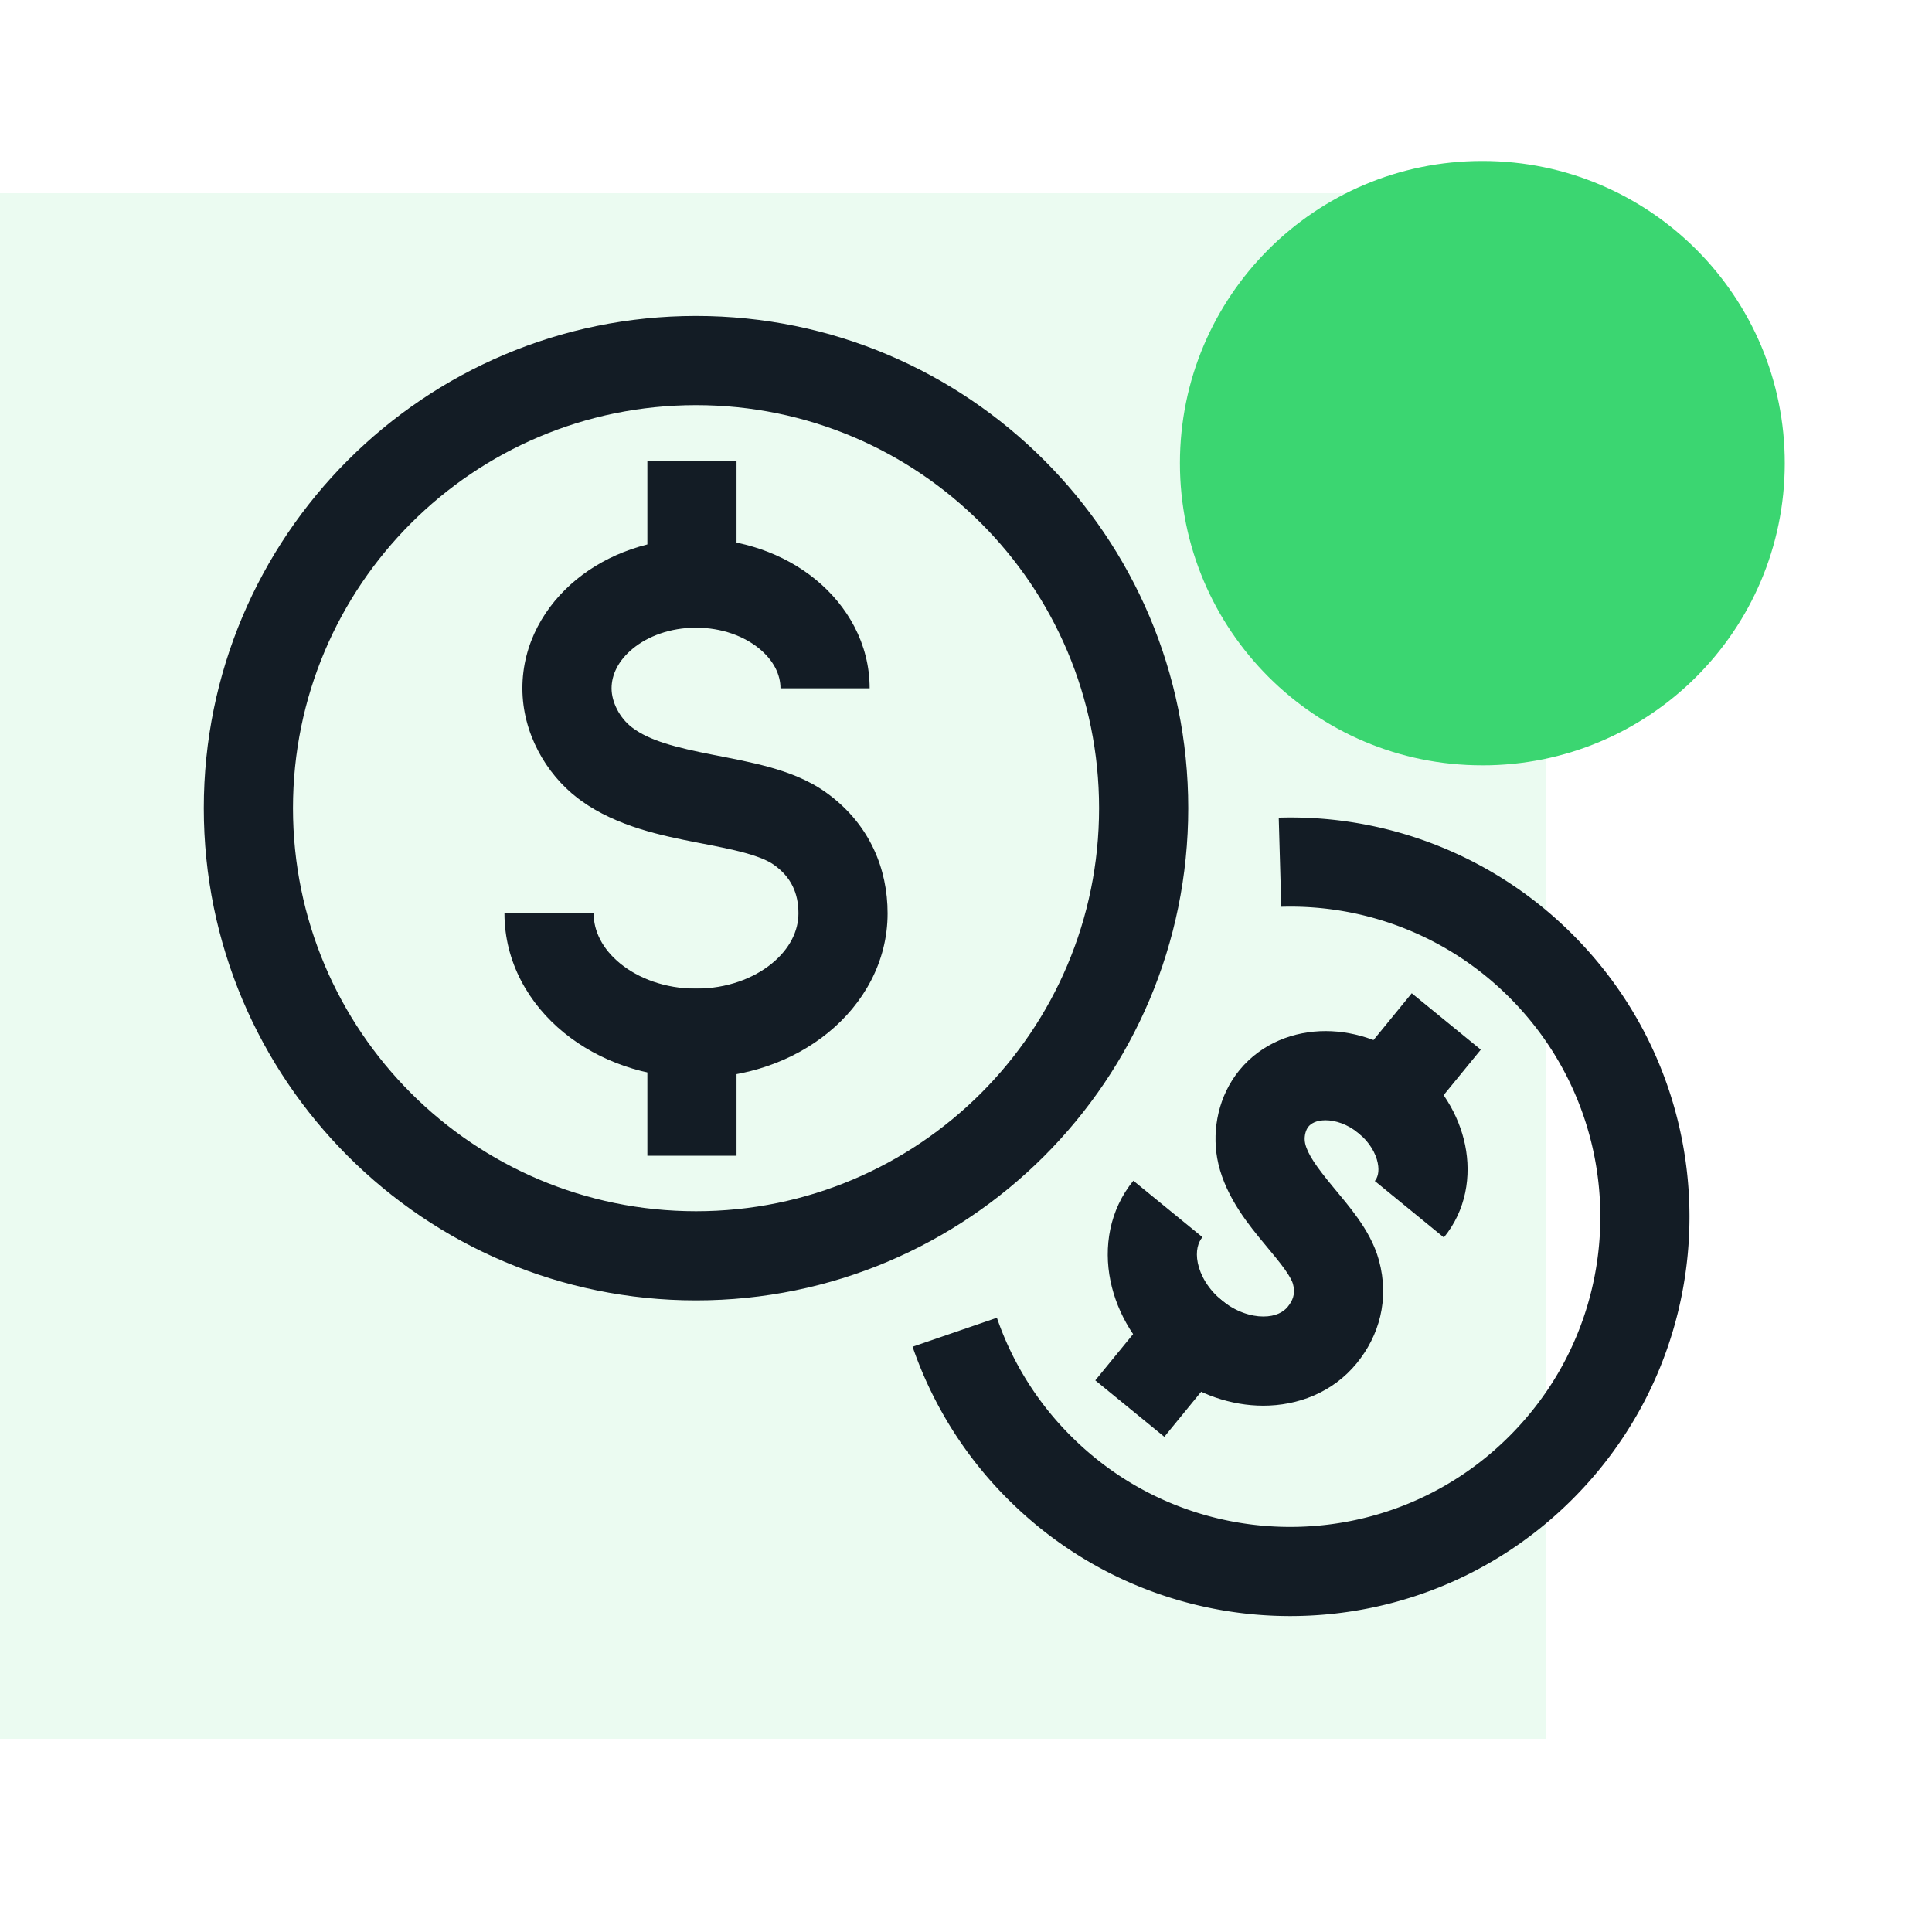
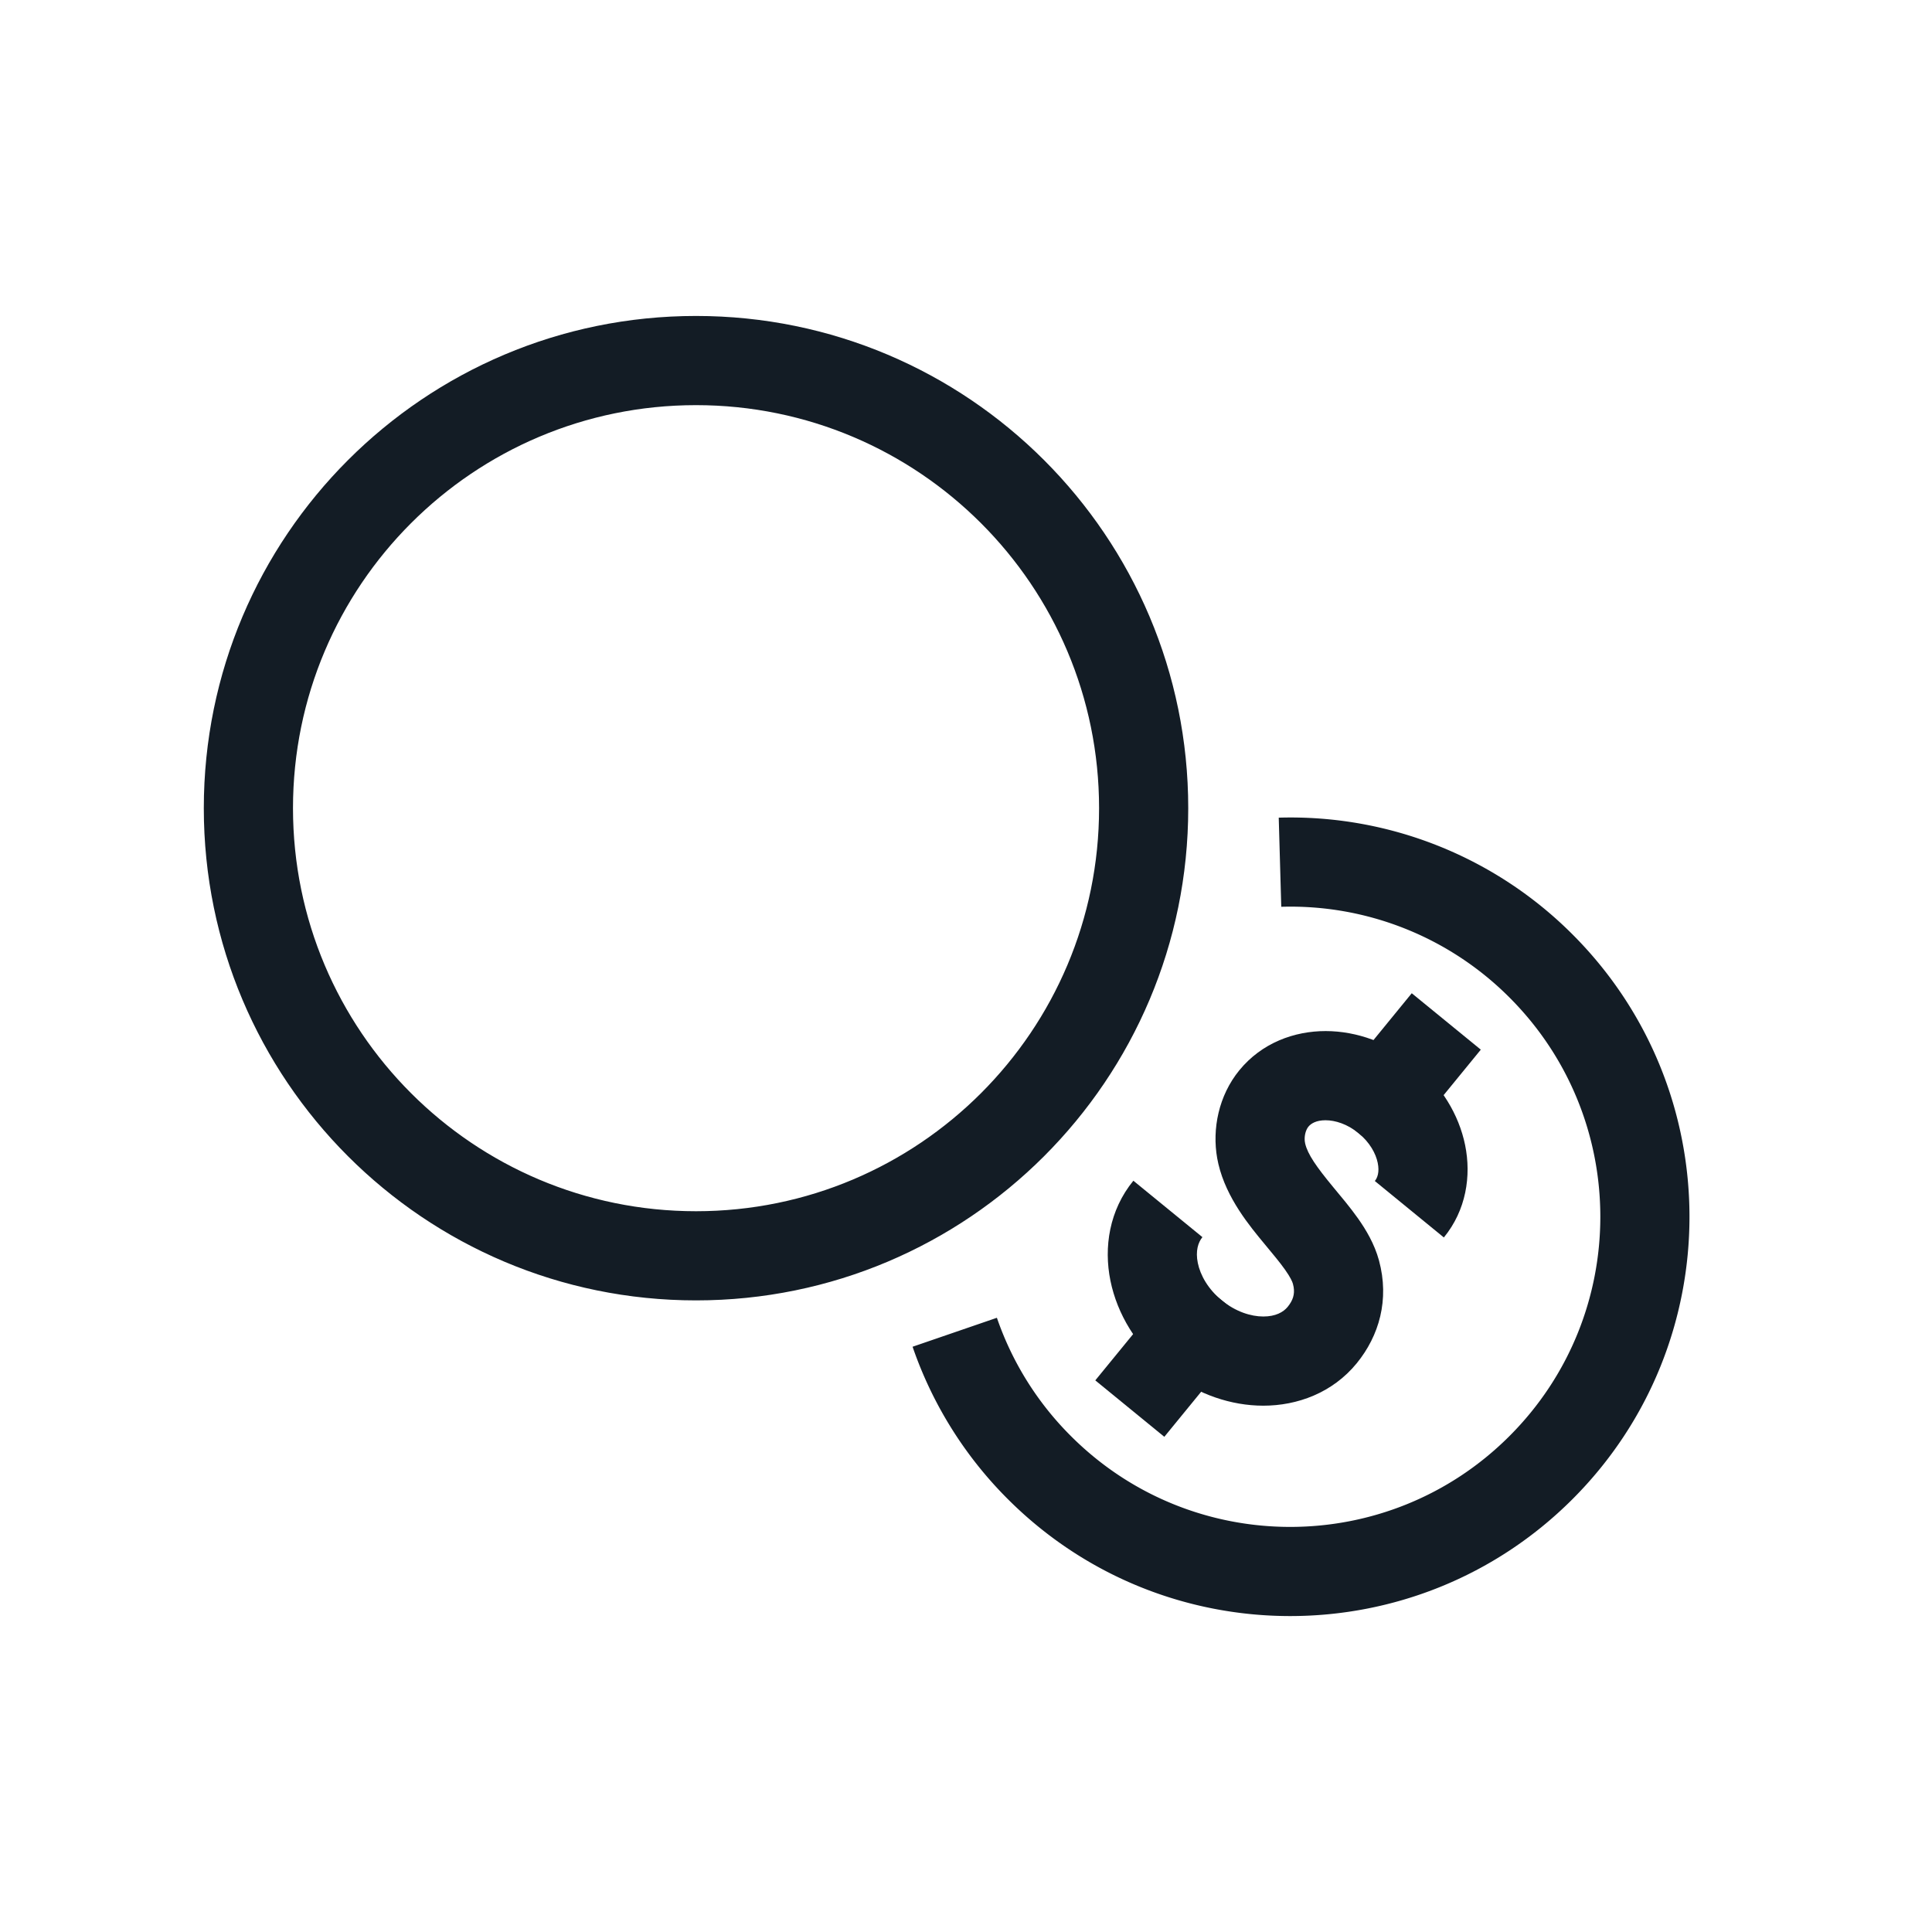
<svg xmlns="http://www.w3.org/2000/svg" width="100" height="100" fill="none">
  <path fill="#fff" d="M0 0h100v100H0z" />
-   <path d="M80 10H0v80h80V10z" fill="#EBFBF1" />
-   <path d="M76.715 39.614c8.638.013 15.651-6.98 15.664-15.618.013-8.638-6.979-15.651-15.618-15.664h-.048c-8.638 0-15.64 7.003-15.64 15.64 0 8.638 7.002 15.641 15.64 15.641h.002z" fill="#3BD671" />
-   <path d="M30.726 47.276c0 .904.443 1.835 1.379 2.598.94.766 2.32 1.298 3.92 1.298 1.603 0 2.981-.532 3.922-1.298.935-.763 1.38-1.694 1.38-2.598 0-1.042-.378-1.876-1.262-2.508-.29-.207-.755-.414-1.487-.617-.735-.204-1.549-.355-2.531-.548-1.728-.339-4.098-.807-5.97-2.16l-.18-.134c-1.655-1.271-2.858-3.388-2.858-5.681 0-2.313 1.157-4.293 2.805-5.639 1.646-1.343 3.84-2.115 6.182-2.115 2.343 0 4.537.773 6.181 2.114 1.65 1.346 2.806 3.327 2.806 5.64h-4.615c0-.695-.34-1.437-1.107-2.062-.772-.63-1.92-1.077-3.265-1.077-1.347 0-2.493.447-3.264 1.076-.768.627-1.107 1.368-1.107 2.063 0 .714.415 1.53 1.053 2.02.9.691 2.267 1.042 4.228 1.426.889.175 1.925.366 2.874.63.953.263 2.01.647 2.936 1.308l.204.15c2.072 1.575 2.992 3.805 2.992 6.114 0 2.522-1.26 4.693-3.079 6.175-1.813 1.478-4.237 2.336-6.837 2.336-2.6 0-5.024-.858-6.837-2.336-1.818-1.482-3.078-3.653-3.078-6.175h4.615z" fill="#131C25" />
-   <path d="M33.508 23.84h4.615v8.65h-4.615v-8.65zm0 27.332h4.615v8.649h-4.615v-8.65z" fill="#131C25" />
+   <path d="M80 10H0h80V10z" fill="#EBFBF1" />
  <path d="M56.888 41.83c0-11.52-9.34-20.86-20.862-20.86-11.521 0-20.861 9.34-20.861 20.86 0 11.522 9.34 20.863 20.861 20.863 11.522 0 20.862-9.34 20.862-20.862zm4.615 0c0 14.071-11.406 25.478-25.477 25.478-14.07 0-25.477-11.407-25.477-25.477s11.407-25.477 25.477-25.477S61.503 27.76 61.503 41.83zm7.115 11.538c1.62.003 3.267.603 4.621 1.711 1.353 1.106 2.27 2.6 2.595 4.189.325 1.593.058 3.367-1.1 4.783l-3.573-2.922c.133-.162.248-.46.15-.938-.098-.483-.411-1.063-.994-1.54-.58-.474-1.21-.666-1.706-.667-.487 0-.755.17-.889.334-.128.157-.218.456-.187.748l.021.125c.13.553.574 1.194 1.456 2.26.382.461.868 1.033 1.274 1.608.408.577.854 1.315 1.09 2.18.552 2.034.006 3.906-1.153 5.325-1.247 1.526-3.069 2.196-4.841 2.194-1.657-.002-3.347-.579-4.779-1.654l-.282-.222c-1.49-1.217-2.49-2.856-2.844-4.588-.355-1.737-.06-3.654 1.186-5.18l3.574 2.92c-.223.274-.365.716-.238 1.338.128.628.527 1.351 1.243 1.937.716.585 1.505.833 2.146.833.635.001 1.039-.226 1.261-.498.272-.333.372-.647.31-1.026l-.037-.167c-.03-.112-.13-.338-.405-.728-.278-.393-.617-.794-1.06-1.33-.766-.925-1.976-2.37-2.393-4.145l-.062-.3c-.268-1.512.074-3.237 1.146-4.55 1.157-1.416 2.842-2.032 4.47-2.03z" fill="#131C25" />
  <path d="M76.646 54.33l-4.652 5.692-3.574-2.92 4.652-5.692 3.574 2.92zM64.918 68.678l-4.653 5.691-3.573-2.921 4.653-5.691 3.573 2.92z" fill="#131C25" />
  <path d="M66.187 42.322a20.616 20.616 0 0115.207 6.044c8.071 8.072 8.071 21.157 0 29.228-8.071 8.071-21.157 8.071-29.228 0a20.597 20.597 0 01-4.931-7.887l4.364-1.499a15.981 15.981 0 003.831 6.122c6.27 6.27 16.432 6.27 22.7 0 6.27-6.269 6.27-16.43 0-22.7a16.001 16.001 0 00-11.812-4.695l-.131-4.613z" fill="#131C25" />
</svg>